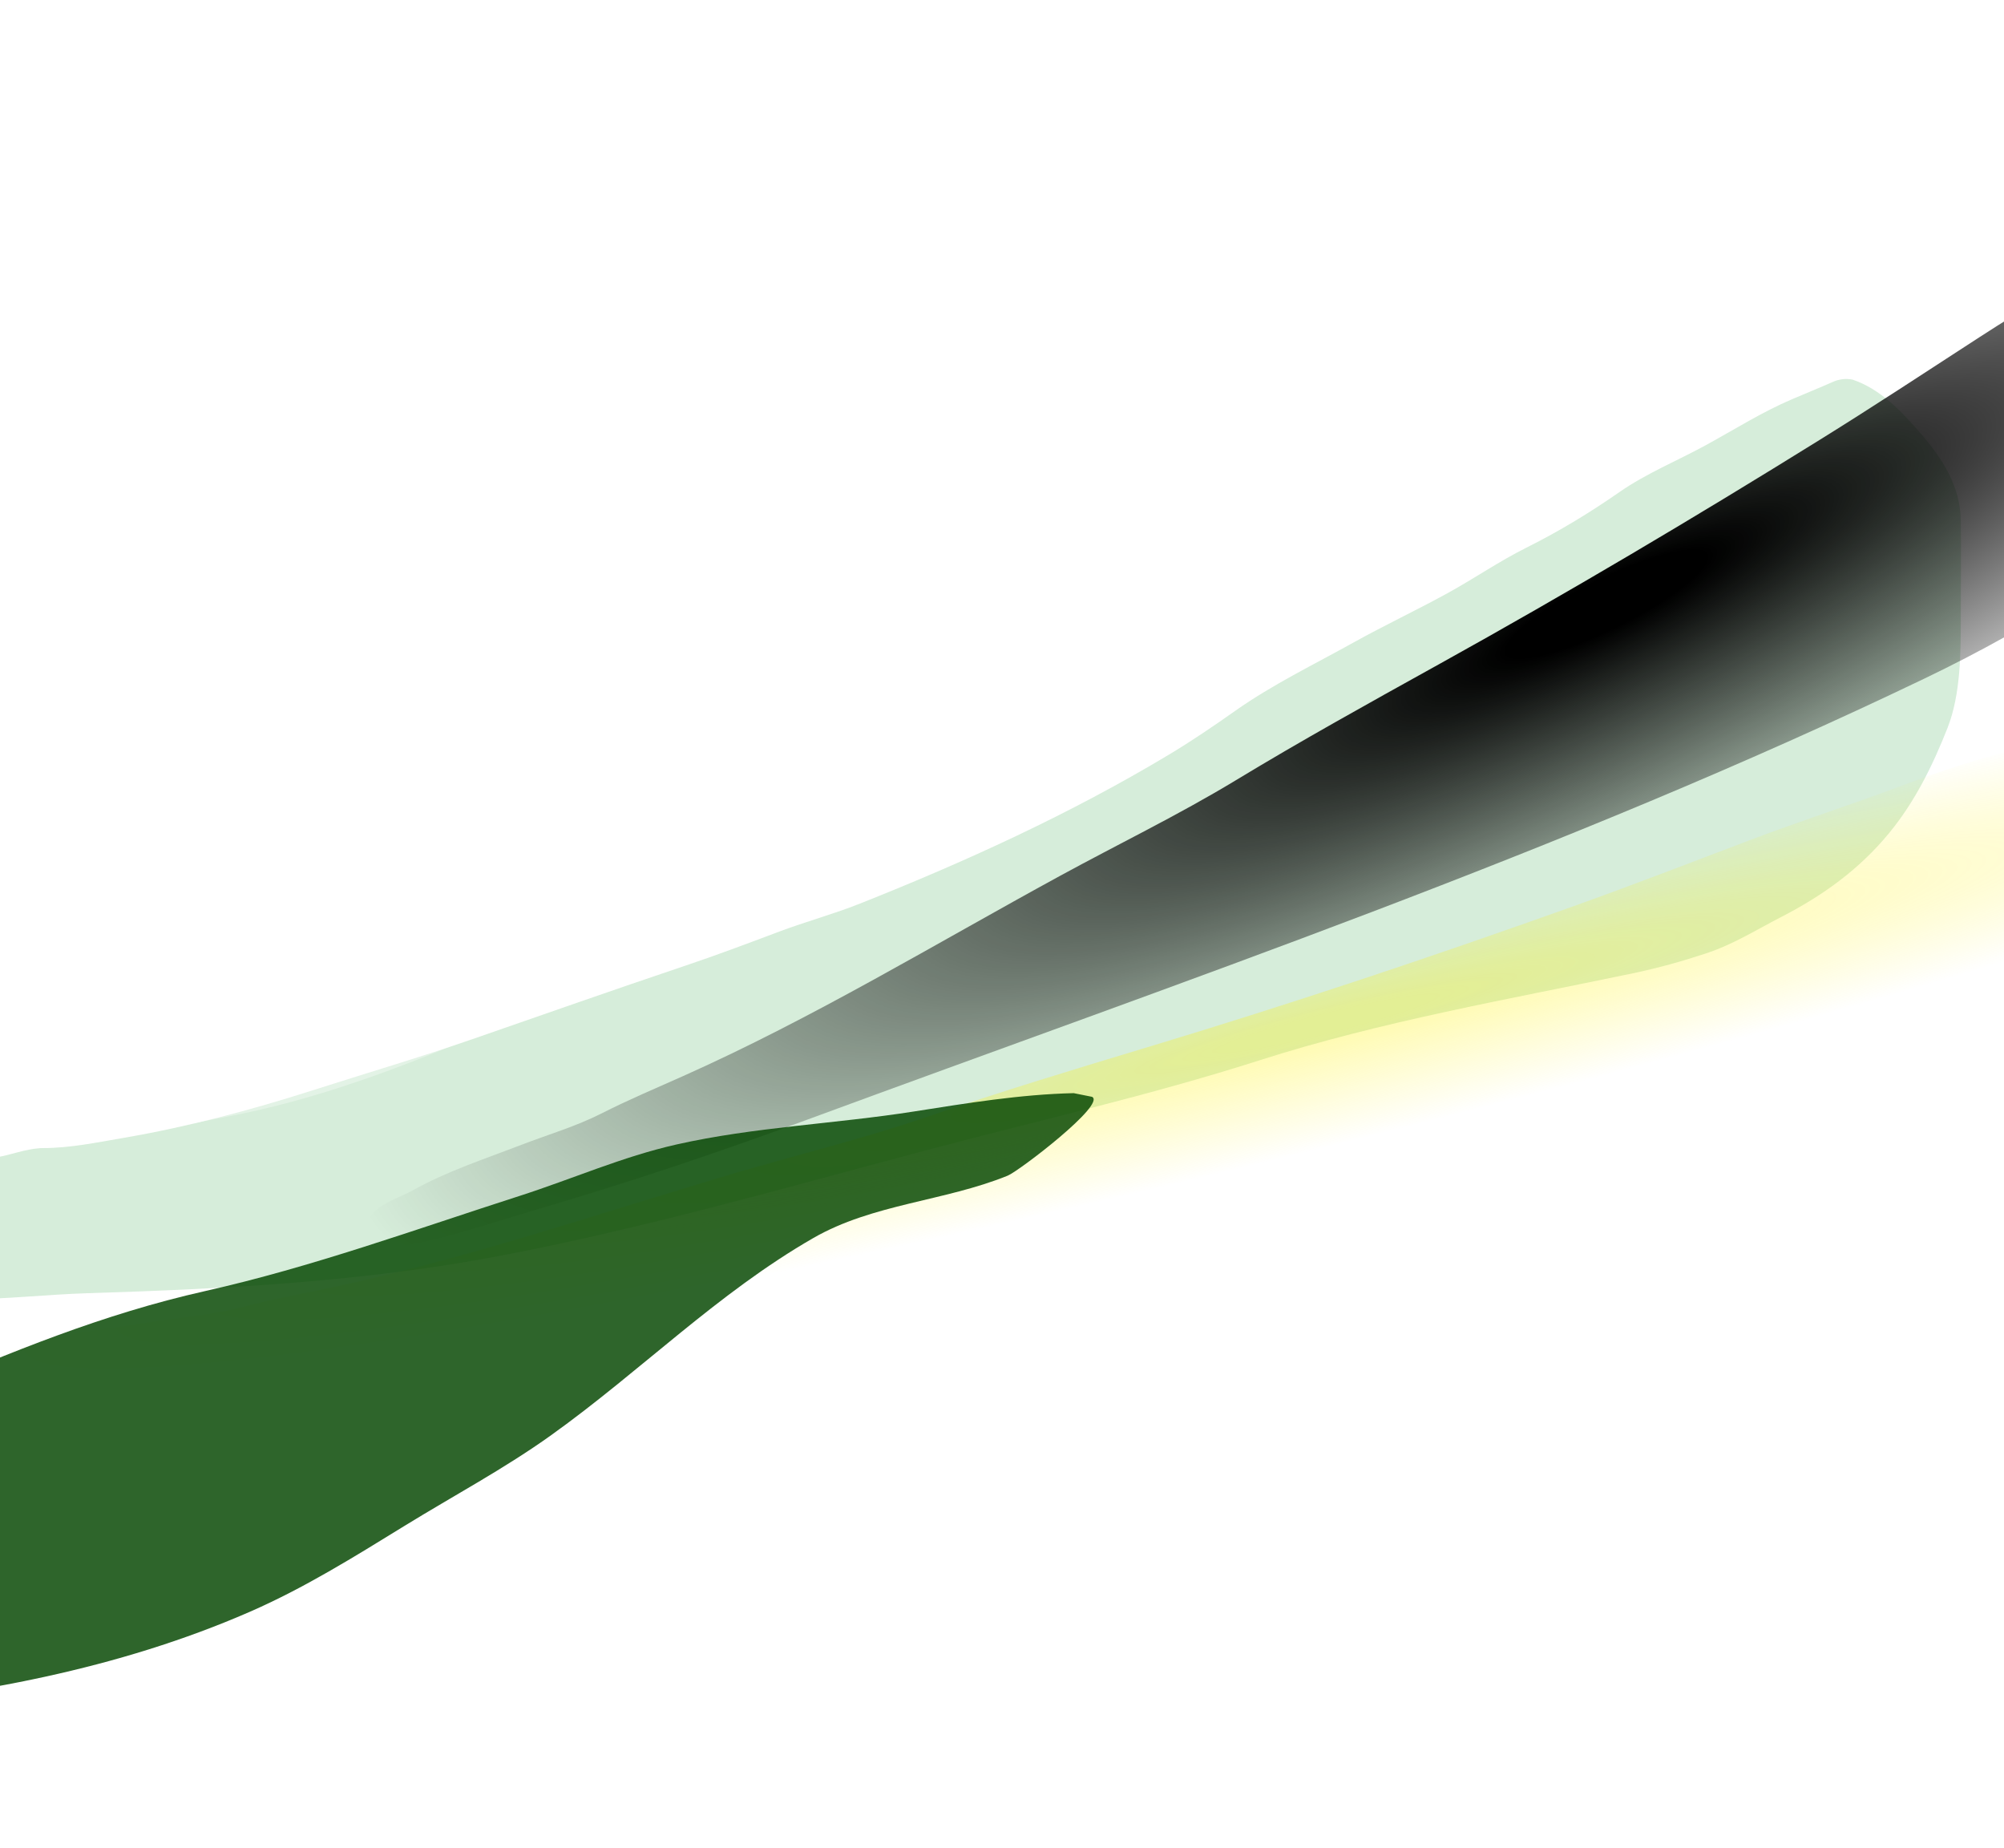
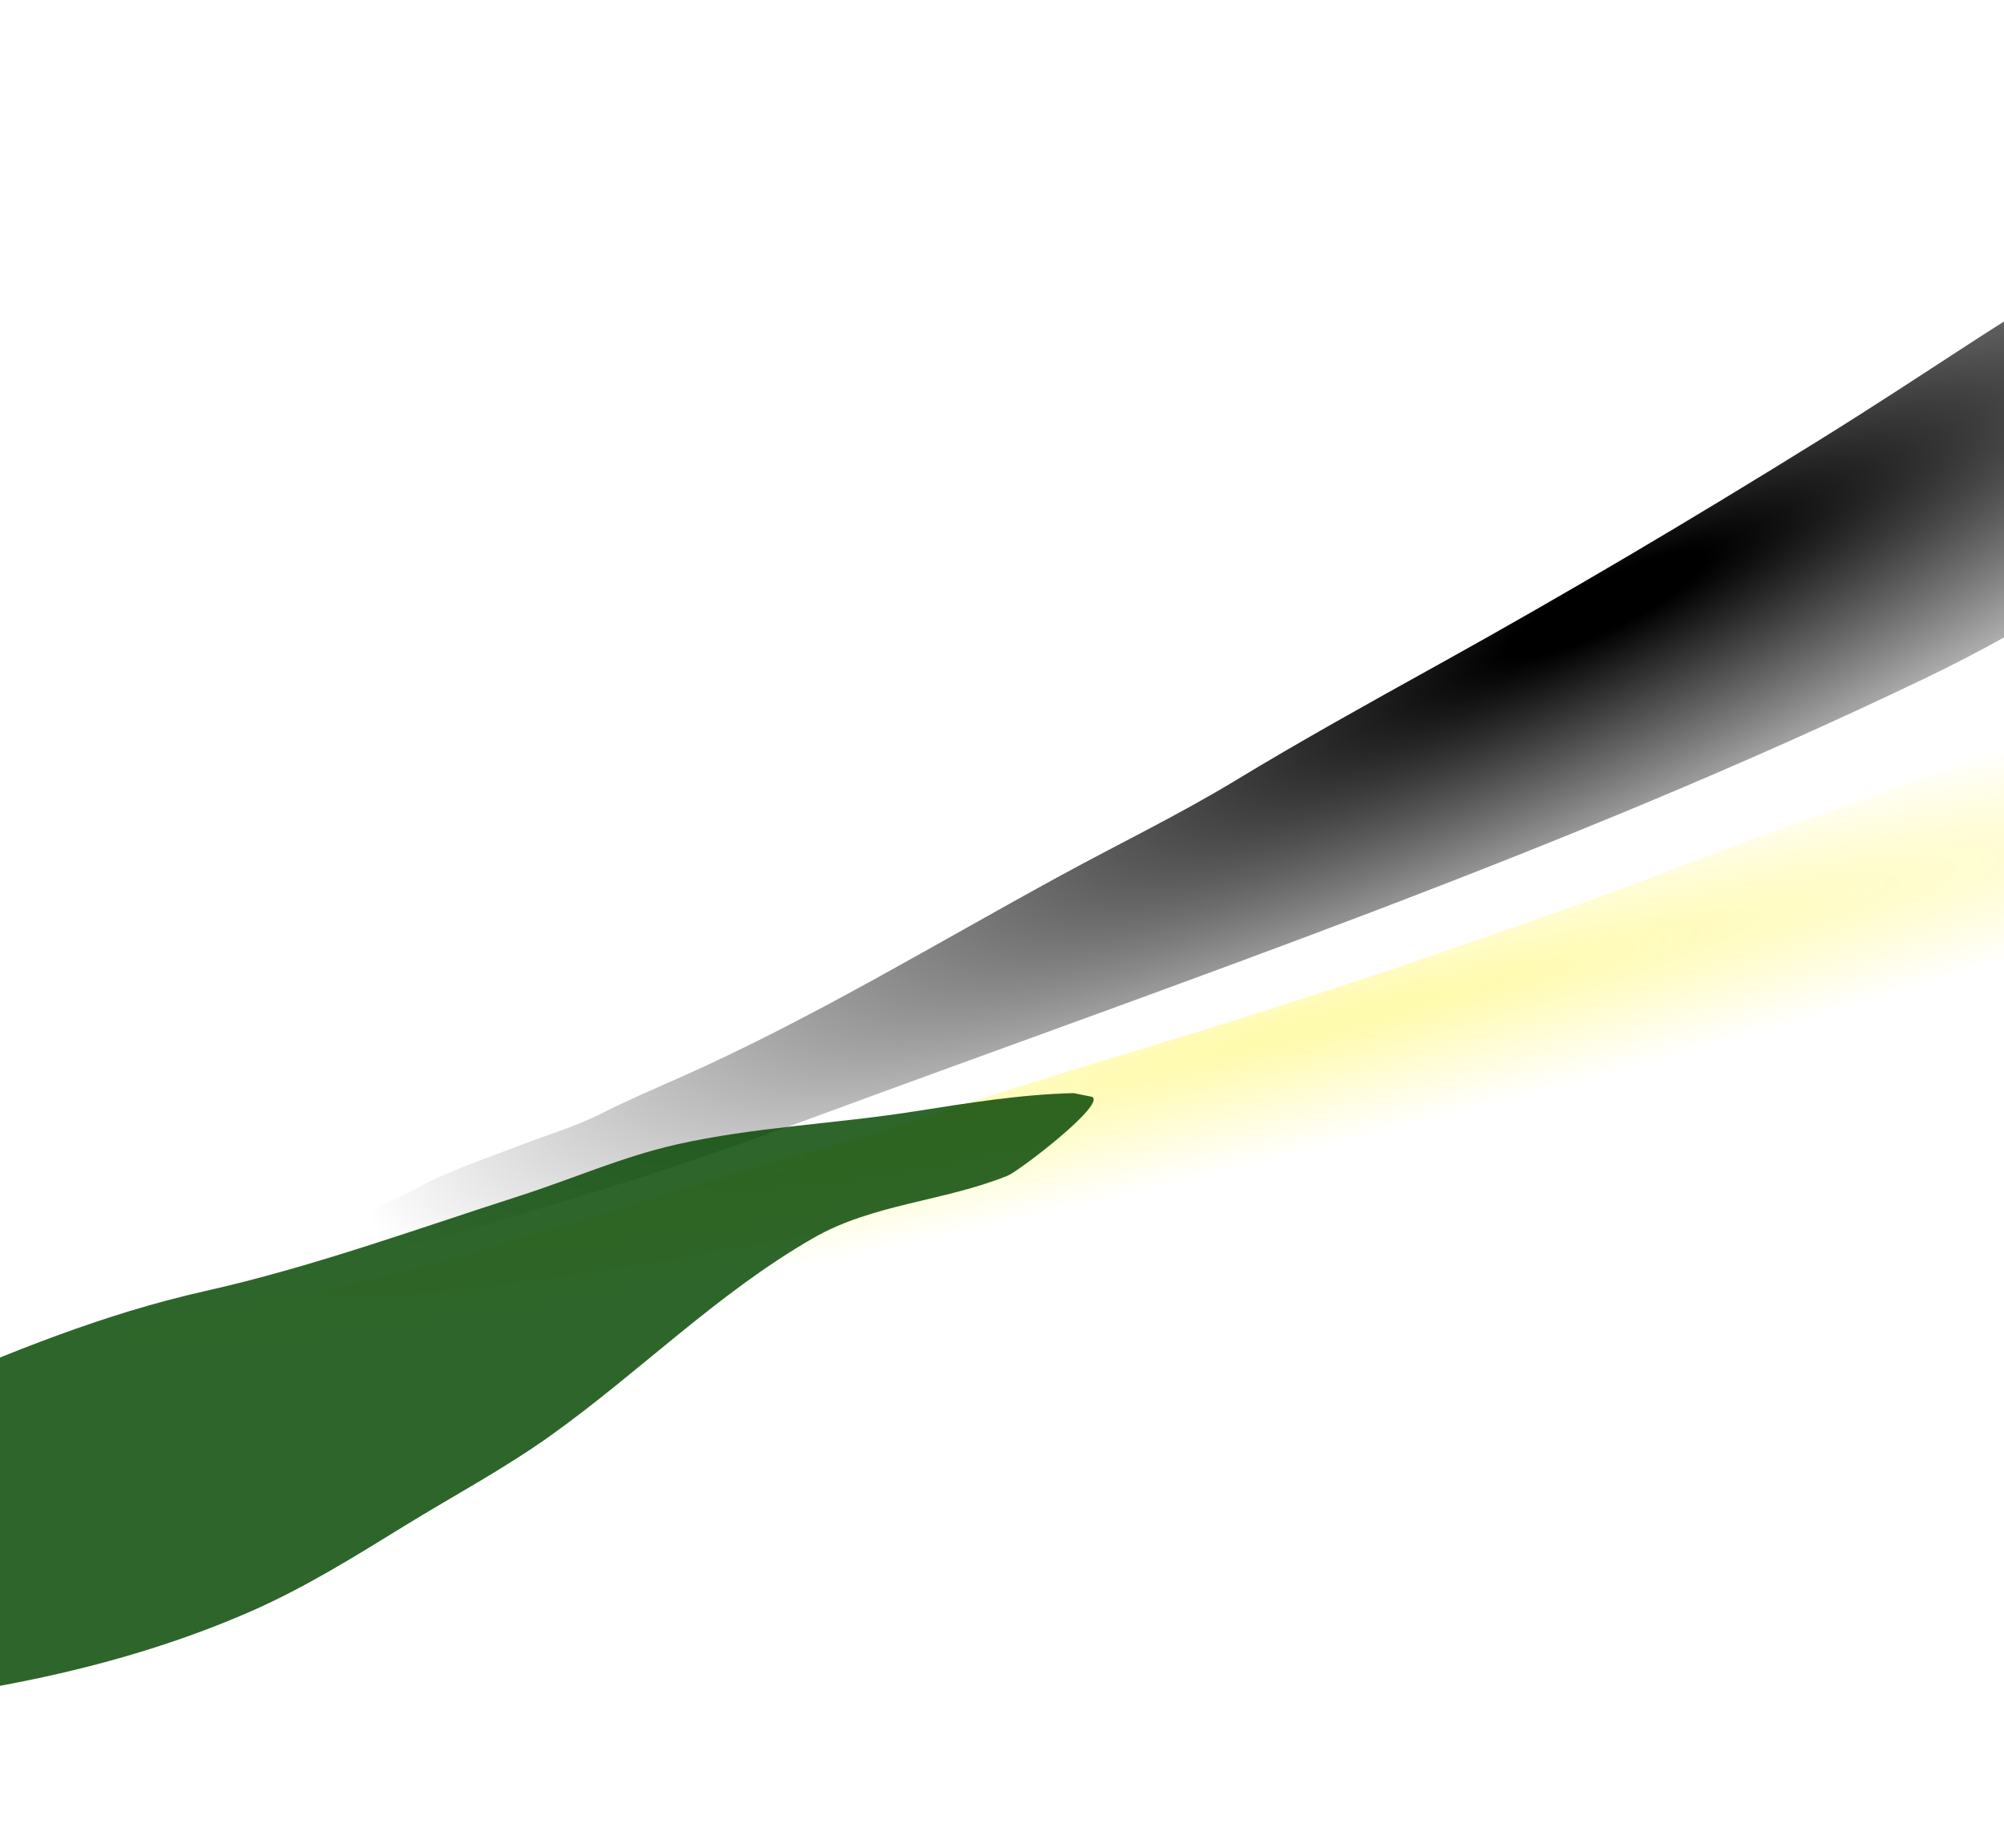
<svg xmlns="http://www.w3.org/2000/svg" width="1920" height="1770" viewBox="0 0 1920 1770" fill="none">
  <g opacity="0.32" filter="url(#filter0_f_4038_17862)">
-     <path d="M1716.86 382.449C1729.89 376.869 1743.04 371.616 1755.98 365.841C1761.9 363.198 1768.48 362.361 1774.84 363.632C1801.64 372.567 1822.22 394.416 1840.32 415.405C1861.08 439.493 1878.15 465.609 1878.6 498.721C1879.02 529.308 1878.6 559.93 1878.6 590.52C1878.6 624.919 1878.59 665.062 1865.88 697.33C1851.73 733.241 1834.72 767.816 1810.08 797.831C1781.36 832.818 1746.41 857.913 1706.31 878.536C1682.21 890.931 1660.67 904.666 1634.31 913.341C1610.78 921.087 1588.48 927.307 1564.26 932.376C1445.18 957.3 1323.08 978.459 1207.07 1015.58C1101.06 1049.51 991.772 1074.08 884.252 1102.7C749.492 1138.58 615.48 1176.99 478.333 1203.1C349.166 1227.68 215.512 1234.77 84.27 1238.77C44.628 1239.98 4.765 1244.65 -34.83 1244.65C-45.223 1244.65 -48.061 1246.5 -50.275 1236.81C-57.239 1206.35 -46.36 1175.74 -36.135 1147.63C-32.705 1138.19 -28.862 1128.43 -24.823 1119.35C-20.266 1109.09 -19.994 1110.72 -8.508 1109.45C7.677 1107.65 25.3 1099.77 41.198 1099.77C67.176 1099.77 92.974 1094.35 118.532 1089.98C179.189 1079.6 240.072 1063.48 298.65 1044.73C349.647 1028.41 401.65 1013.09 452.229 995.569C520.292 971.988 588.193 948.021 656.494 925.088C685.703 915.281 714.669 904.391 743.514 893.547L746.988 892.241C772.258 882.742 798.238 875.778 823.343 865.81C925.498 825.248 1025.56 779.522 1119.95 722.89C1142 709.661 1162.77 695.487 1183.8 680.688C1219.41 655.626 1258.52 636.783 1296.48 615.646C1326.26 599.063 1357.21 584.544 1387.08 568.114C1412.5 554.134 1436.43 537.624 1462.46 524.608C1493.94 508.865 1522.68 491.452 1551.65 471.312C1577.39 453.414 1607.16 441.34 1634.64 426.282C1662.01 411.284 1688.02 394.812 1716.86 382.449Z" fill="#7DC689" />
-   </g>
+     </g>
  <g opacity="0.32" filter="url(#filter1_f_4038_17862)">
    <path d="M1971.14 708.425C2004.81 701.536 2038.35 692.947 2072.81 692.558C2074.4 692.54 2075.97 692.915 2077.39 693.627C2080.86 695.363 2083.08 698.913 2082.95 702.793C2081.84 736.138 2072.14 774.205 2055.65 802.617C2041.85 826.383 2025.33 850.081 2006.7 870.27C1969.3 910.823 1930.37 952.568 1883.36 982.083C1783.08 1045.05 1669.69 1086.2 1555.1 1113.58C1181.36 1202.9 799.688 1246.74 419.79 1300.44C330.035 1313.13 240.244 1323.12 149.83 1329.7C100.157 1333.32 48.725 1339.92 -1.139 1336.23C-7.317 1335.77 -25.833 1336.68 -23.436 1325.9C-21.646 1317.84 -16.528 1312.25 -11.798 1305.77C-2.103 1292.51 22.075 1291.15 36.277 1286.74C71.165 1275.91 110.762 1271.8 146.784 1266.18C174.423 1261.87 201.348 1260.06 228.577 1252.91C256.039 1245.7 283.894 1240.45 311.675 1234.64C445.04 1206.73 575.102 1161.82 705.63 1123.37C766.907 1105.32 829.242 1090.24 889.664 1069.42C958.849 1045.59 1029.33 1024.29 1099.39 1003.12L1103.5 1001.88C1238.97 960.944 1372.49 916.33 1505.72 868.747C1562.72 848.391 1619.05 826.591 1675.62 805.118C1725.33 786.246 1775.95 770.023 1825.71 751.279C1872.59 733.625 1922.01 718.472 1971.14 708.425Z" fill="url(#paint0_radial_4038_17862)" />
  </g>
  <g filter="url(#filter2_f_4038_17862)">
    <path d="M2164.81 166.131C2196.27 152.284 2227.24 136.804 2260.83 129.145C2262.38 128.792 2264 128.826 2265.54 129.221C2269.3 130.185 2272.21 133.186 2272.91 137.006C2278.87 169.832 2277.43 209.089 2267.31 240.345C2258.84 266.489 2247.7 293.143 2233.76 316.811C2205.77 364.35 2176.53 413.377 2136.82 452.156C2052.1 534.889 1949.97 599.058 1843.75 650.032C1497.32 816.289 1133.52 939.766 773.535 1072.51C688.487 1103.87 602.831 1132.6 515.848 1158.14C468.061 1172.17 419.184 1189.48 369.665 1196.41C363.53 1197.27 345.624 1202.07 345.688 1191.02C345.736 1182.77 349.558 1176.22 352.813 1168.89C359.487 1153.88 382.832 1147.44 395.782 1140.13C427.596 1122.18 465.43 1109.8 499.453 1096.69C525.557 1086.64 551.493 1079.19 576.597 1066.45C601.916 1053.59 628.033 1042.58 653.96 1031.03C778.418 975.573 896.058 904.206 1015.52 839.05C1071.6 808.462 1129.34 780.554 1184 747.442C1246.59 709.528 1310.98 673.823 1374.99 638.331L1378.74 636.249C1502.51 567.621 1623.59 495.807 1743.76 421.154C1795.18 389.216 1845.63 356.008 1896.38 323.071C1940.99 294.122 1987.03 267.573 2031.72 238.738C2073.81 211.581 2118.91 186.33 2164.81 166.131Z" fill="url(#paint1_radial_4038_17862)" />
  </g>
  <g opacity="0.32" filter="url(#filter3_f_4038_17862)">
    <path d="M1531.46 436.941C1555.91 417.375 1578.34 390.995 1606.12 375.936C1606.79 375.571 1607.57 375.447 1608.32 375.573C1611.65 376.129 1615.21 383.584 1614.11 386.782C1613.26 389.273 1612.54 391.638 1612.05 392.999C1608.71 402.346 1599.62 409.897 1591.6 415.405C1562.04 435.728 1531.22 454.448 1499.37 471.312C1480.81 481.136 1462.3 491.045 1443.82 501.015C1422.4 515.01 1400.44 528.001 1378.09 539.4C1319.88 569.096 1264.09 603.009 1206.24 633.375C1190.34 641.721 1174.28 649.732 1158.13 657.578C1120.75 677.748 1083.18 697.372 1044.61 715.603C976.209 747.94 910.614 785.904 842.09 817.844C749.092 861.19 655.987 903.914 562.123 945.536C450.907 994.854 342.035 1045.27 221.9 1068.88C148.088 1083.38 72.912 1096.64 -1.943 1104.55C-24.73 1106.96 -47.533 1109.56 -70.466 1109.56C-78.003 1109.56 -99.979 1110.29 -92.981 1107.49C-44.062 1087.92 11.058 1086.61 60.38 1068.44C76.078 1062.66 92.844 1061.38 108.564 1055.72C134.332 1046.44 162.163 1040.98 188.508 1033.31C249.956 1015.44 311.734 998.156 372.977 979.254C425.729 962.973 477.607 944.503 529.276 925.088C581.706 905.387 635.072 888.69 687.423 868.747C806.452 823.402 922.78 773.248 1036.57 716.038C1076.75 695.835 1117.69 677.228 1158.13 657.578C1175.67 648.115 1193.17 638.532 1210.7 628.915C1288.42 586.296 1365.82 543.105 1443.82 501.015C1474.27 481.122 1503.63 459.2 1531.46 436.941Z" fill="white" />
  </g>
  <g style="mix-blend-mode:multiply" opacity="0.83" filter="url(#filter4_f_4038_17862)">
    <path d="M875.674 1064.71C925.966 1056.8 977.673 1048.31 1028.68 1047.15L1046.24 1050.66C1060.24 1057.66 976.333 1121.76 965.447 1126.19C905.02 1150.73 836.255 1153.14 779.266 1185.91C687.408 1238.72 614.079 1313.2 528.292 1374.62C483.51 1406.69 434.453 1432.82 387.582 1461.66C339.272 1491.39 291.383 1521.28 239.262 1544.02C112.973 1599.11 -23.996 1623.85 -160.618 1636.53C-222.672 1642.28 -285.514 1641.63 -347.775 1640.62C-384.527 1640.03 -438.969 1644.56 -472.481 1625.99C-525.488 1596.61 -417.098 1532.74 -400.468 1520.8C-339.725 1477.19 -281.146 1431.36 -214.872 1396.09C-171.8 1373.17 -126.948 1353.95 -82.149 1334.75L-81.384 1334.42C9.865 1295.31 98.938 1258.66 196.132 1236.84C299.249 1213.69 397.667 1177.77 498.042 1145.51C548.473 1129.3 596.247 1108.04 648.119 1096.33C722.266 1079.58 800.488 1076.54 875.674 1064.71Z" fill="#044600" />
  </g>
  <defs>
    <filter id="filter0_f_4038_17862" x="-180.83" y="234.697" width="2187.97" height="1138.44" filterUnits="userSpaceOnUse" color-interpolation-filters="sRGB">
      <feFlood flood-opacity="0" result="BackgroundImageFix" />
      <feBlend mode="normal" in="SourceGraphic" in2="BackgroundImageFix" result="shape" />
      <feGaussianBlur stdDeviation="64.176" result="effect1_foregroundBlur_4038_17862" />
    </filter>
    <filter id="filter1_f_4038_17862" x="-152.001" y="564.206" width="2363.31" height="901.463" filterUnits="userSpaceOnUse" color-interpolation-filters="sRGB">
      <feFlood flood-opacity="0" result="BackgroundImageFix" />
      <feBlend mode="normal" in="SourceGraphic" in2="BackgroundImageFix" result="shape" />
      <feGaussianBlur stdDeviation="64.176" result="effect1_foregroundBlur_4038_17862" />
    </filter>
    <filter id="filter2_f_4038_17862" x="217.336" y="0.549" width="2187.45" height="1325.98" filterUnits="userSpaceOnUse" color-interpolation-filters="sRGB">
      <feFlood flood-opacity="0" result="BackgroundImageFix" />
      <feBlend mode="normal" in="SourceGraphic" in2="BackgroundImageFix" result="shape" />
      <feGaussianBlur stdDeviation="64.176" result="effect1_foregroundBlur_4038_17862" />
    </filter>
    <filter id="filter3_f_4038_17862" x="-222.69" y="247.173" width="1965.36" height="990.822" filterUnits="userSpaceOnUse" color-interpolation-filters="sRGB">
      <feFlood flood-opacity="0" result="BackgroundImageFix" />
      <feBlend mode="normal" in="SourceGraphic" in2="BackgroundImageFix" result="shape" />
      <feGaussianBlur stdDeviation="64.176" result="effect1_foregroundBlur_4038_17862" />
    </filter>
    <filter id="filter4_f_4038_17862" x="-615.309" y="918.795" width="1791.47" height="850.848" filterUnits="userSpaceOnUse" color-interpolation-filters="sRGB">
      <feFlood flood-opacity="0" result="BackgroundImageFix" />
      <feBlend mode="normal" in="SourceGraphic" in2="BackgroundImageFix" result="shape" />
      <feGaussianBlur stdDeviation="64.176" result="effect1_foregroundBlur_4038_17862" />
    </filter>
    <radialGradient id="paint0_radial_4038_17862" cx="0" cy="0" r="1" gradientUnits="userSpaceOnUse" gradientTransform="translate(1268.91 980.985) rotate(165.973) scale(1314.01 115.301)">
      <stop offset="0.08" stop-color="#FFF100" />
      <stop offset="1" stop-color="#FFF100" stop-opacity="0" />
    </radialGradient>
    <radialGradient id="paint1_radial_4038_17862" cx="0" cy="0" r="1" gradientUnits="userSpaceOnUse" gradientTransform="translate(1536.01 580.885) rotate(153.778) scale(1314.01 298.026)">
      <stop offset="0.08" />
      <stop offset="1" stop-opacity="0" />
    </radialGradient>
  </defs>
</svg>